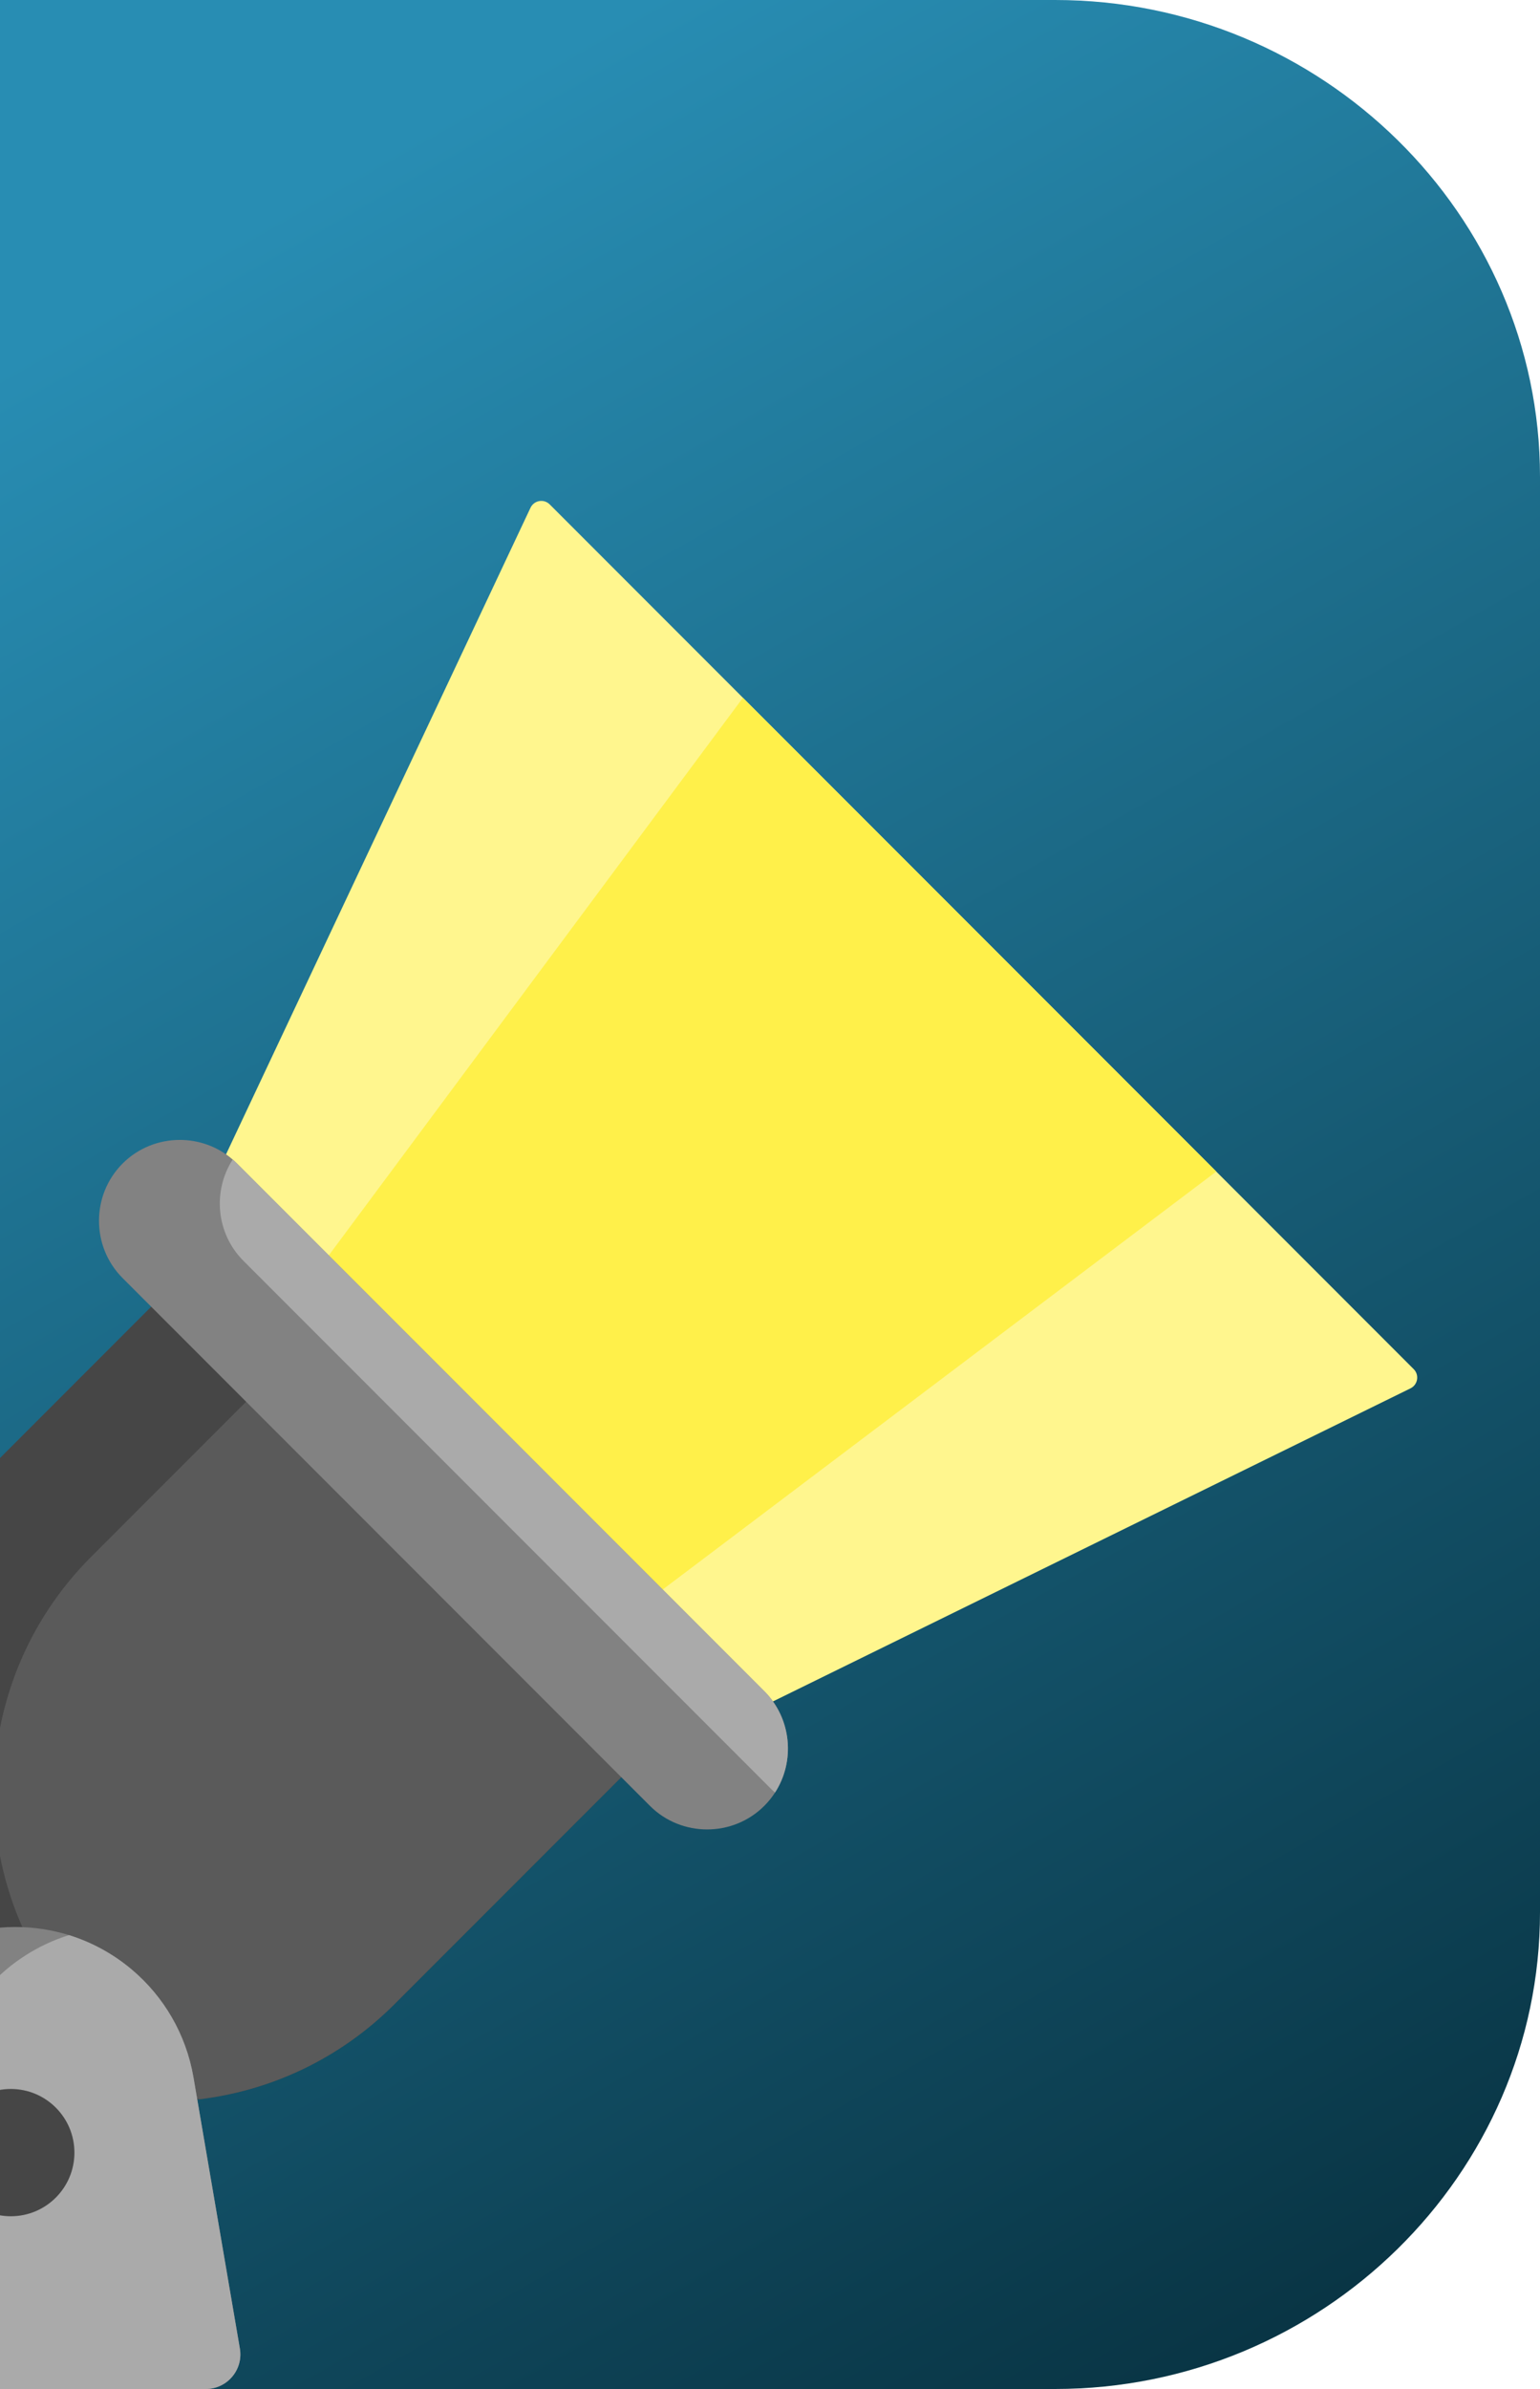
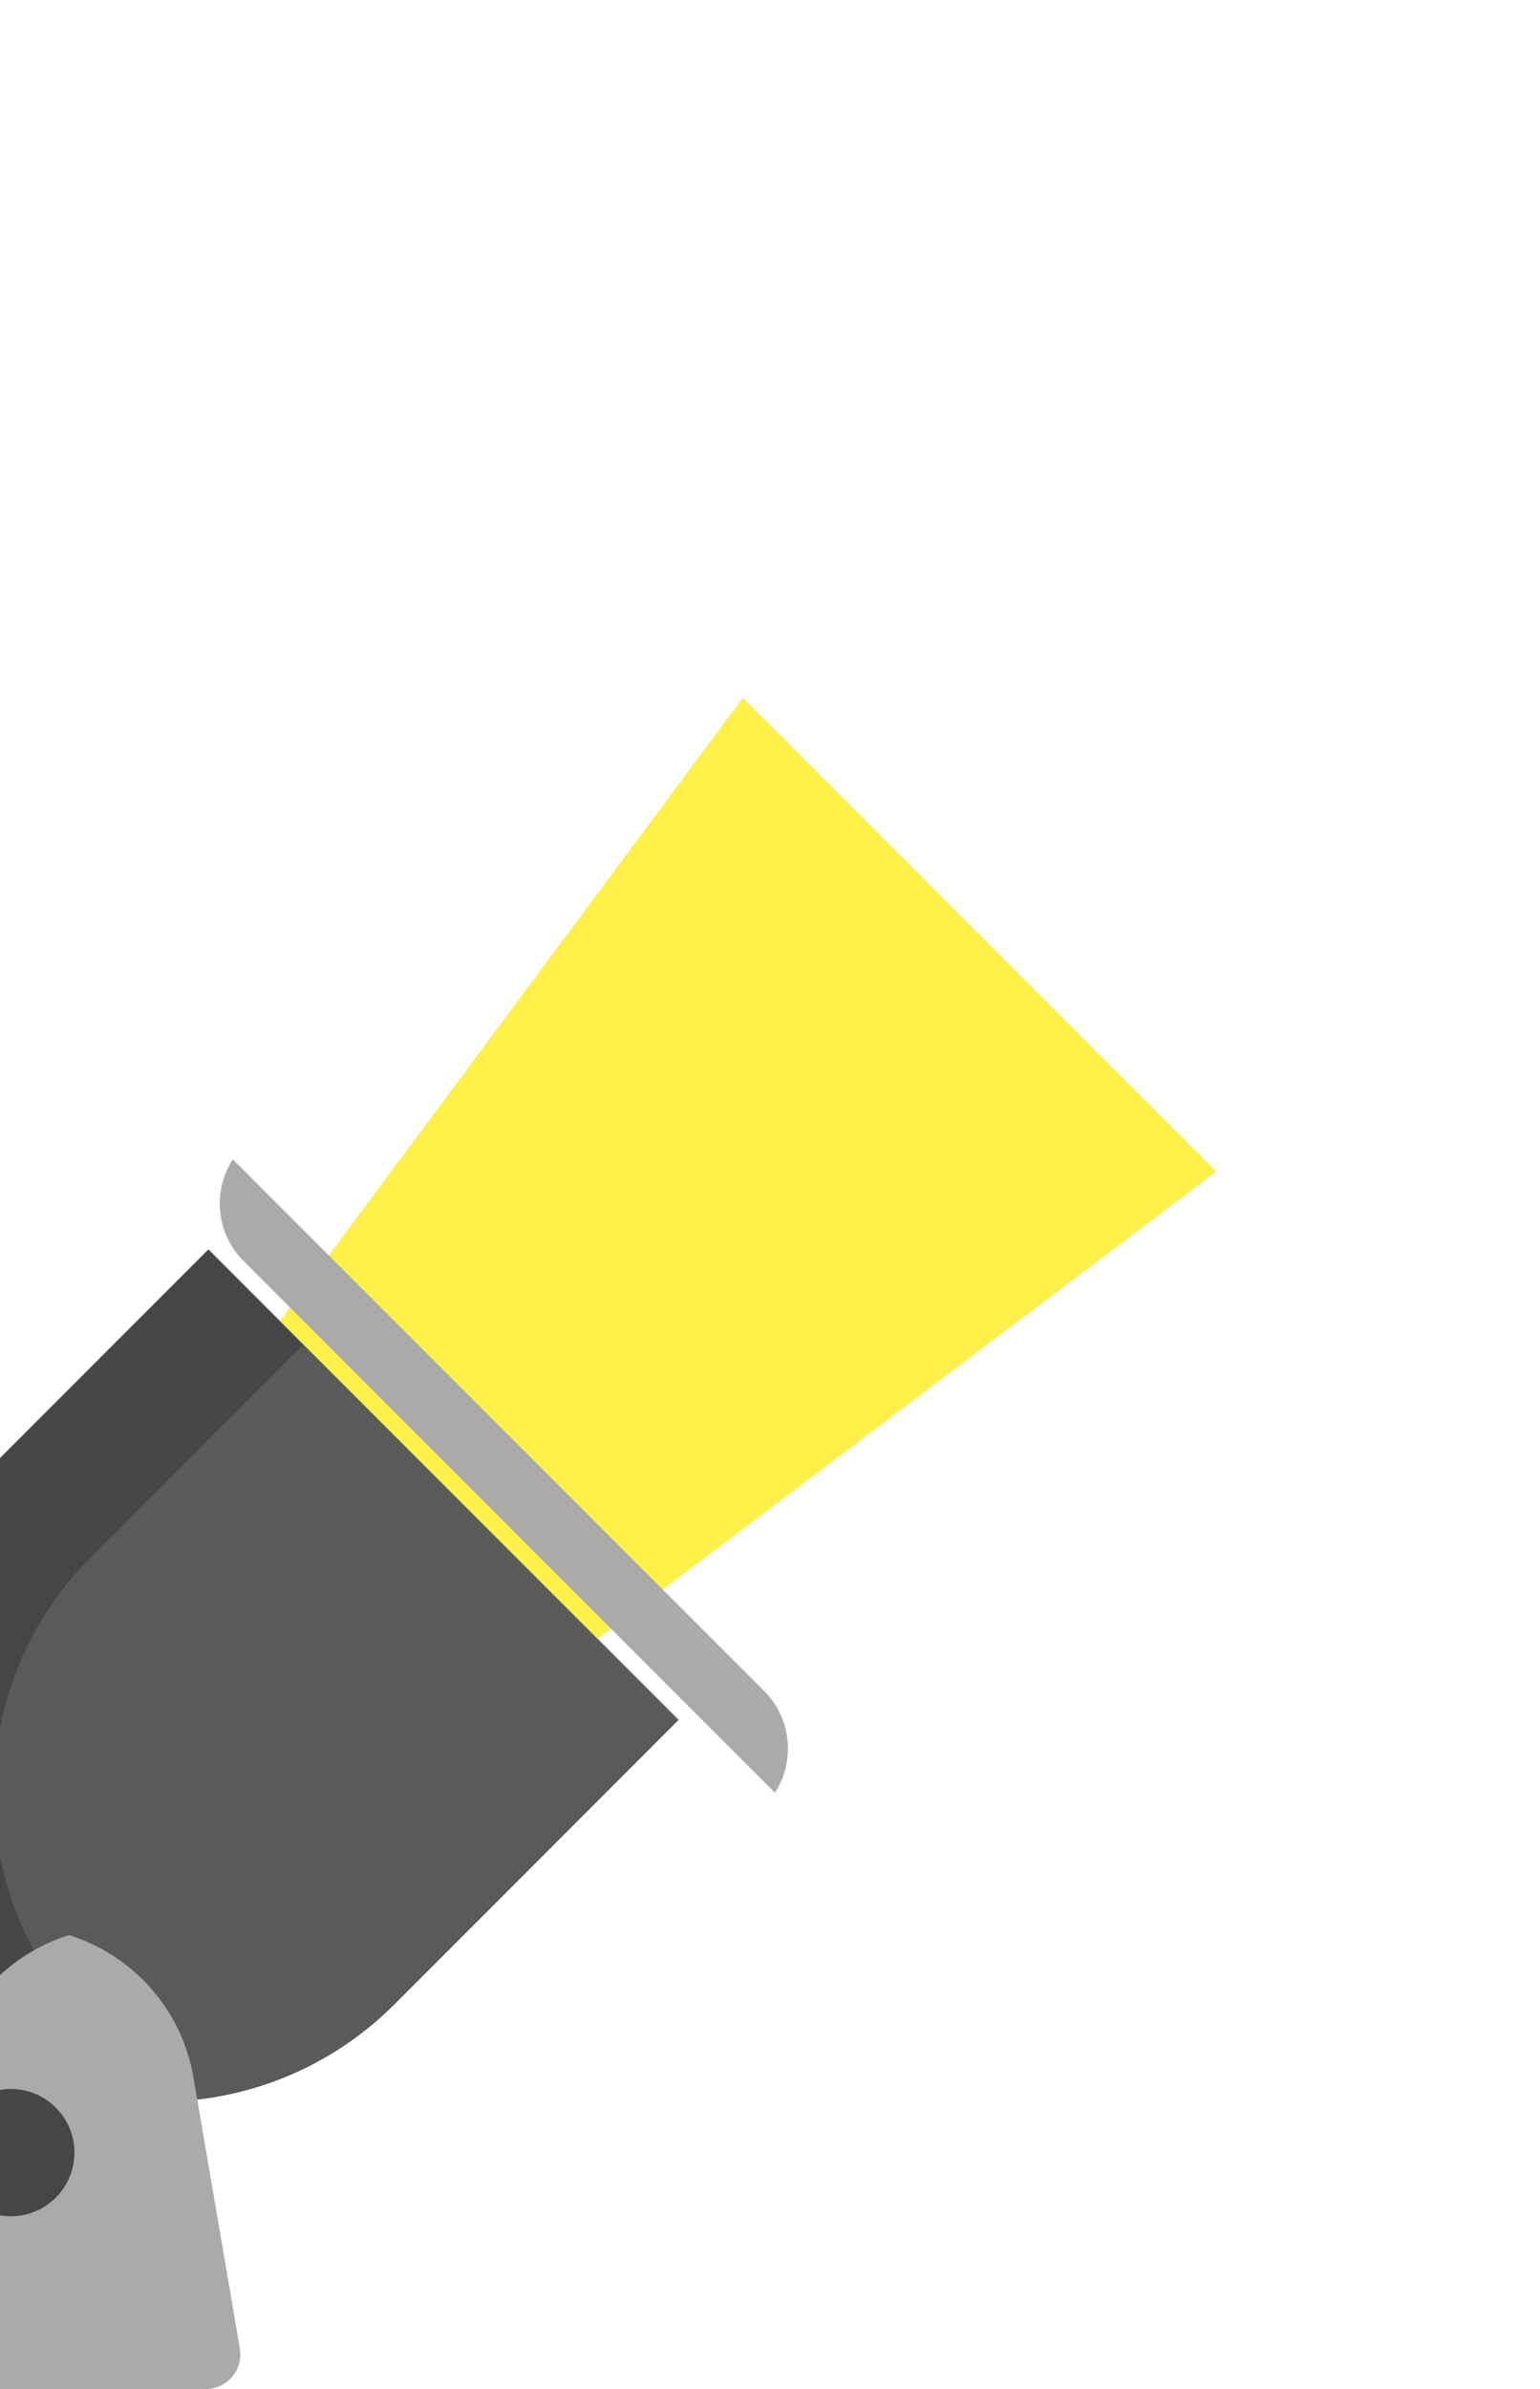
<svg xmlns="http://www.w3.org/2000/svg" width="80" height="124" viewBox="0 0 80 124" fill="none">
  <g clip-path="url(#clip0_81_81)">
-     <path d="M54.81 0C68.663 0 80 11.136 80 24.749V99.251C80 112.864 68.663 124 54.81 124H-18.805C-32.663 124 -44 112.864 -44 99.251V24.749C-44 11.136 -32.663 0 -18.805 0H54.81Z" fill="url(#paint0_linear_81_81)" />
    <g clip-path="url(#clip1_81_81)">
      <path d="M35.246 89.27L20.49 104.028C17.64 106.877 14.04 108.525 10.327 108.965C5.252 109.567 -0.036 107.921 -3.929 104.028C-10.673 97.285 -10.673 86.354 -3.929 79.609L10.827 64.851L15.758 69.783L35.246 89.27Z" fill="#464646" />
      <path d="M35.246 89.27L20.49 104.028C17.64 106.877 14.04 108.525 10.327 108.965C8.294 108.125 6.389 106.875 4.736 105.224C-2.006 98.481 -2.006 87.549 4.736 80.804L15.758 69.783L35.246 89.27Z" fill="#5A5A5A" />
-       <path d="M10.687 124H-9.5C-10.635 124 -11.489 122.962 -11.265 121.848L-8.412 107.568C-7.533 103.179 -3.68 100.02 0.795 100.02C1.761 100.02 2.698 100.167 3.583 100.441C4.79 100.816 5.897 101.43 6.848 102.231C8.493 103.617 9.663 105.57 10.05 107.824L12.46 121.898C12.65 122.996 11.803 124 10.687 124Z" fill="#828282" />
      <path d="M10.687 124H-3.921C-5.057 124 -5.909 122.962 -5.686 121.848L-2.833 107.568C-2.144 104.127 0.373 101.444 3.583 100.441C4.79 100.816 5.897 101.43 6.848 102.231C8.493 103.617 9.663 105.57 10.05 107.824L12.46 121.898C12.65 122.996 11.803 124 10.687 124Z" fill="#AAAAAA" />
      <path d="M3.866 111.731C3.866 113.555 2.387 115.034 0.563 115.034C-1.262 115.034 -2.74 113.555 -2.74 111.731C-2.74 109.906 -1.262 108.427 0.563 108.427C2.387 108.427 3.866 109.906 3.866 111.731Z" fill="#464646" />
-       <path d="M73.273 72.062L36.226 90.239L14.55 68.563L9.872 63.883L27.557 26.358C27.74 25.967 28.255 25.877 28.557 26.182L73.438 71.064C73.741 71.365 73.655 71.873 73.273 72.062Z" fill="#FFF68E" />
      <path d="M63.183 60.808L31.044 85.056L14.55 68.563L38.593 36.219L63.183 60.808Z" fill="#FFF04A" />
-       <path d="M40.261 93.041C40.105 93.285 39.92 93.516 39.707 93.729C38.888 94.548 37.812 94.956 36.732 94.956C35.656 94.956 34.576 94.548 33.76 93.729L6.368 66.337C4.734 64.704 4.734 62.028 6.368 60.393C7.185 59.575 8.264 59.167 9.34 59.167C10.323 59.167 11.305 59.506 12.088 60.185C12.166 60.251 12.239 60.319 12.313 60.393L39.707 87.784C41.127 89.207 41.313 91.416 40.261 93.041Z" fill="#828282" />
      <path d="M40.261 93.042C40.183 92.977 40.109 92.906 40.036 92.833L12.644 65.441C11.223 64.02 11.038 61.813 12.088 60.185C12.166 60.251 12.239 60.319 12.313 60.393L39.707 87.784C41.127 89.207 41.313 91.416 40.261 93.042Z" fill="#AAAAAA" />
    </g>
  </g>
  <defs>
    <linearGradient id="paint0_linear_81_81" x1="-1" y1="-1.58649e-06" x2="69.5" y2="124" gradientUnits="userSpaceOnUse">
      <stop offset="0.12" stop-color="#288DB3" />
      <stop offset="1" stop-color="#083241" />
    </linearGradient>
    <clipPath id="clip0_81_81">
      <rect width="80" height="124" fill="white" />
    </clipPath>
    <clipPath id="clip1_81_81">
      <rect width="98" height="98" fill="white" transform="translate(-18 26)" />
    </clipPath>
  </defs>
</svg>